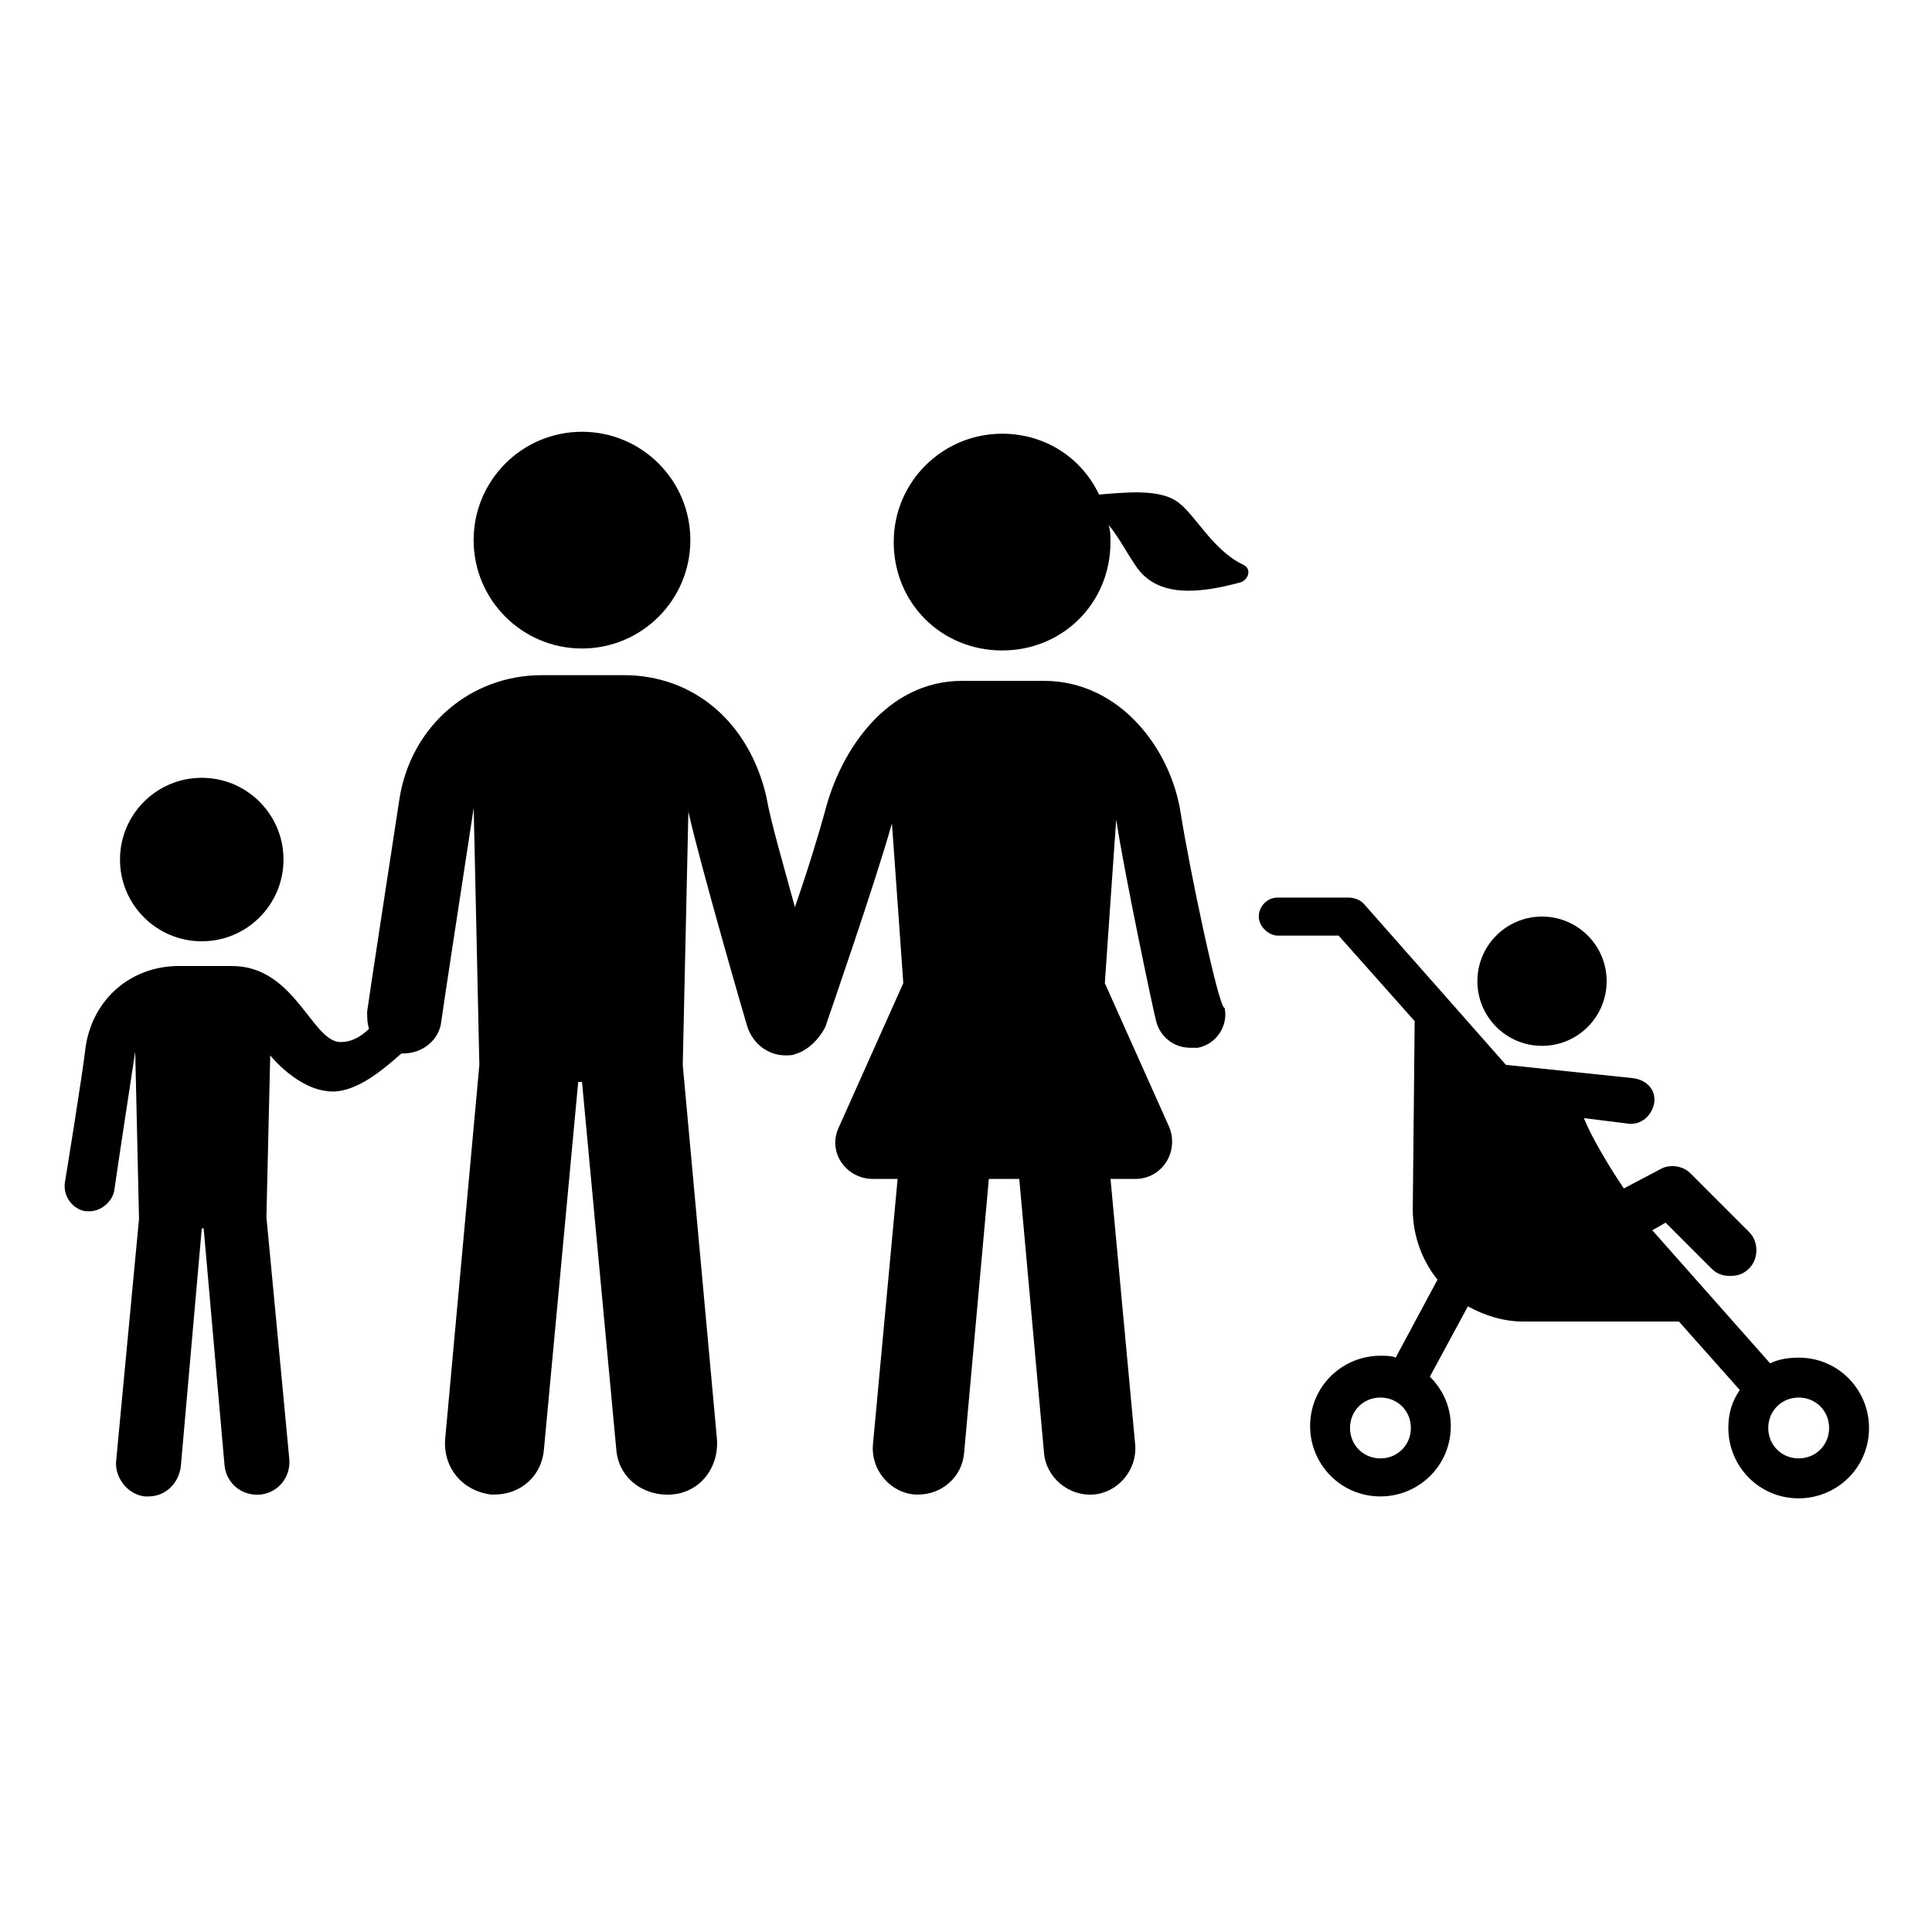
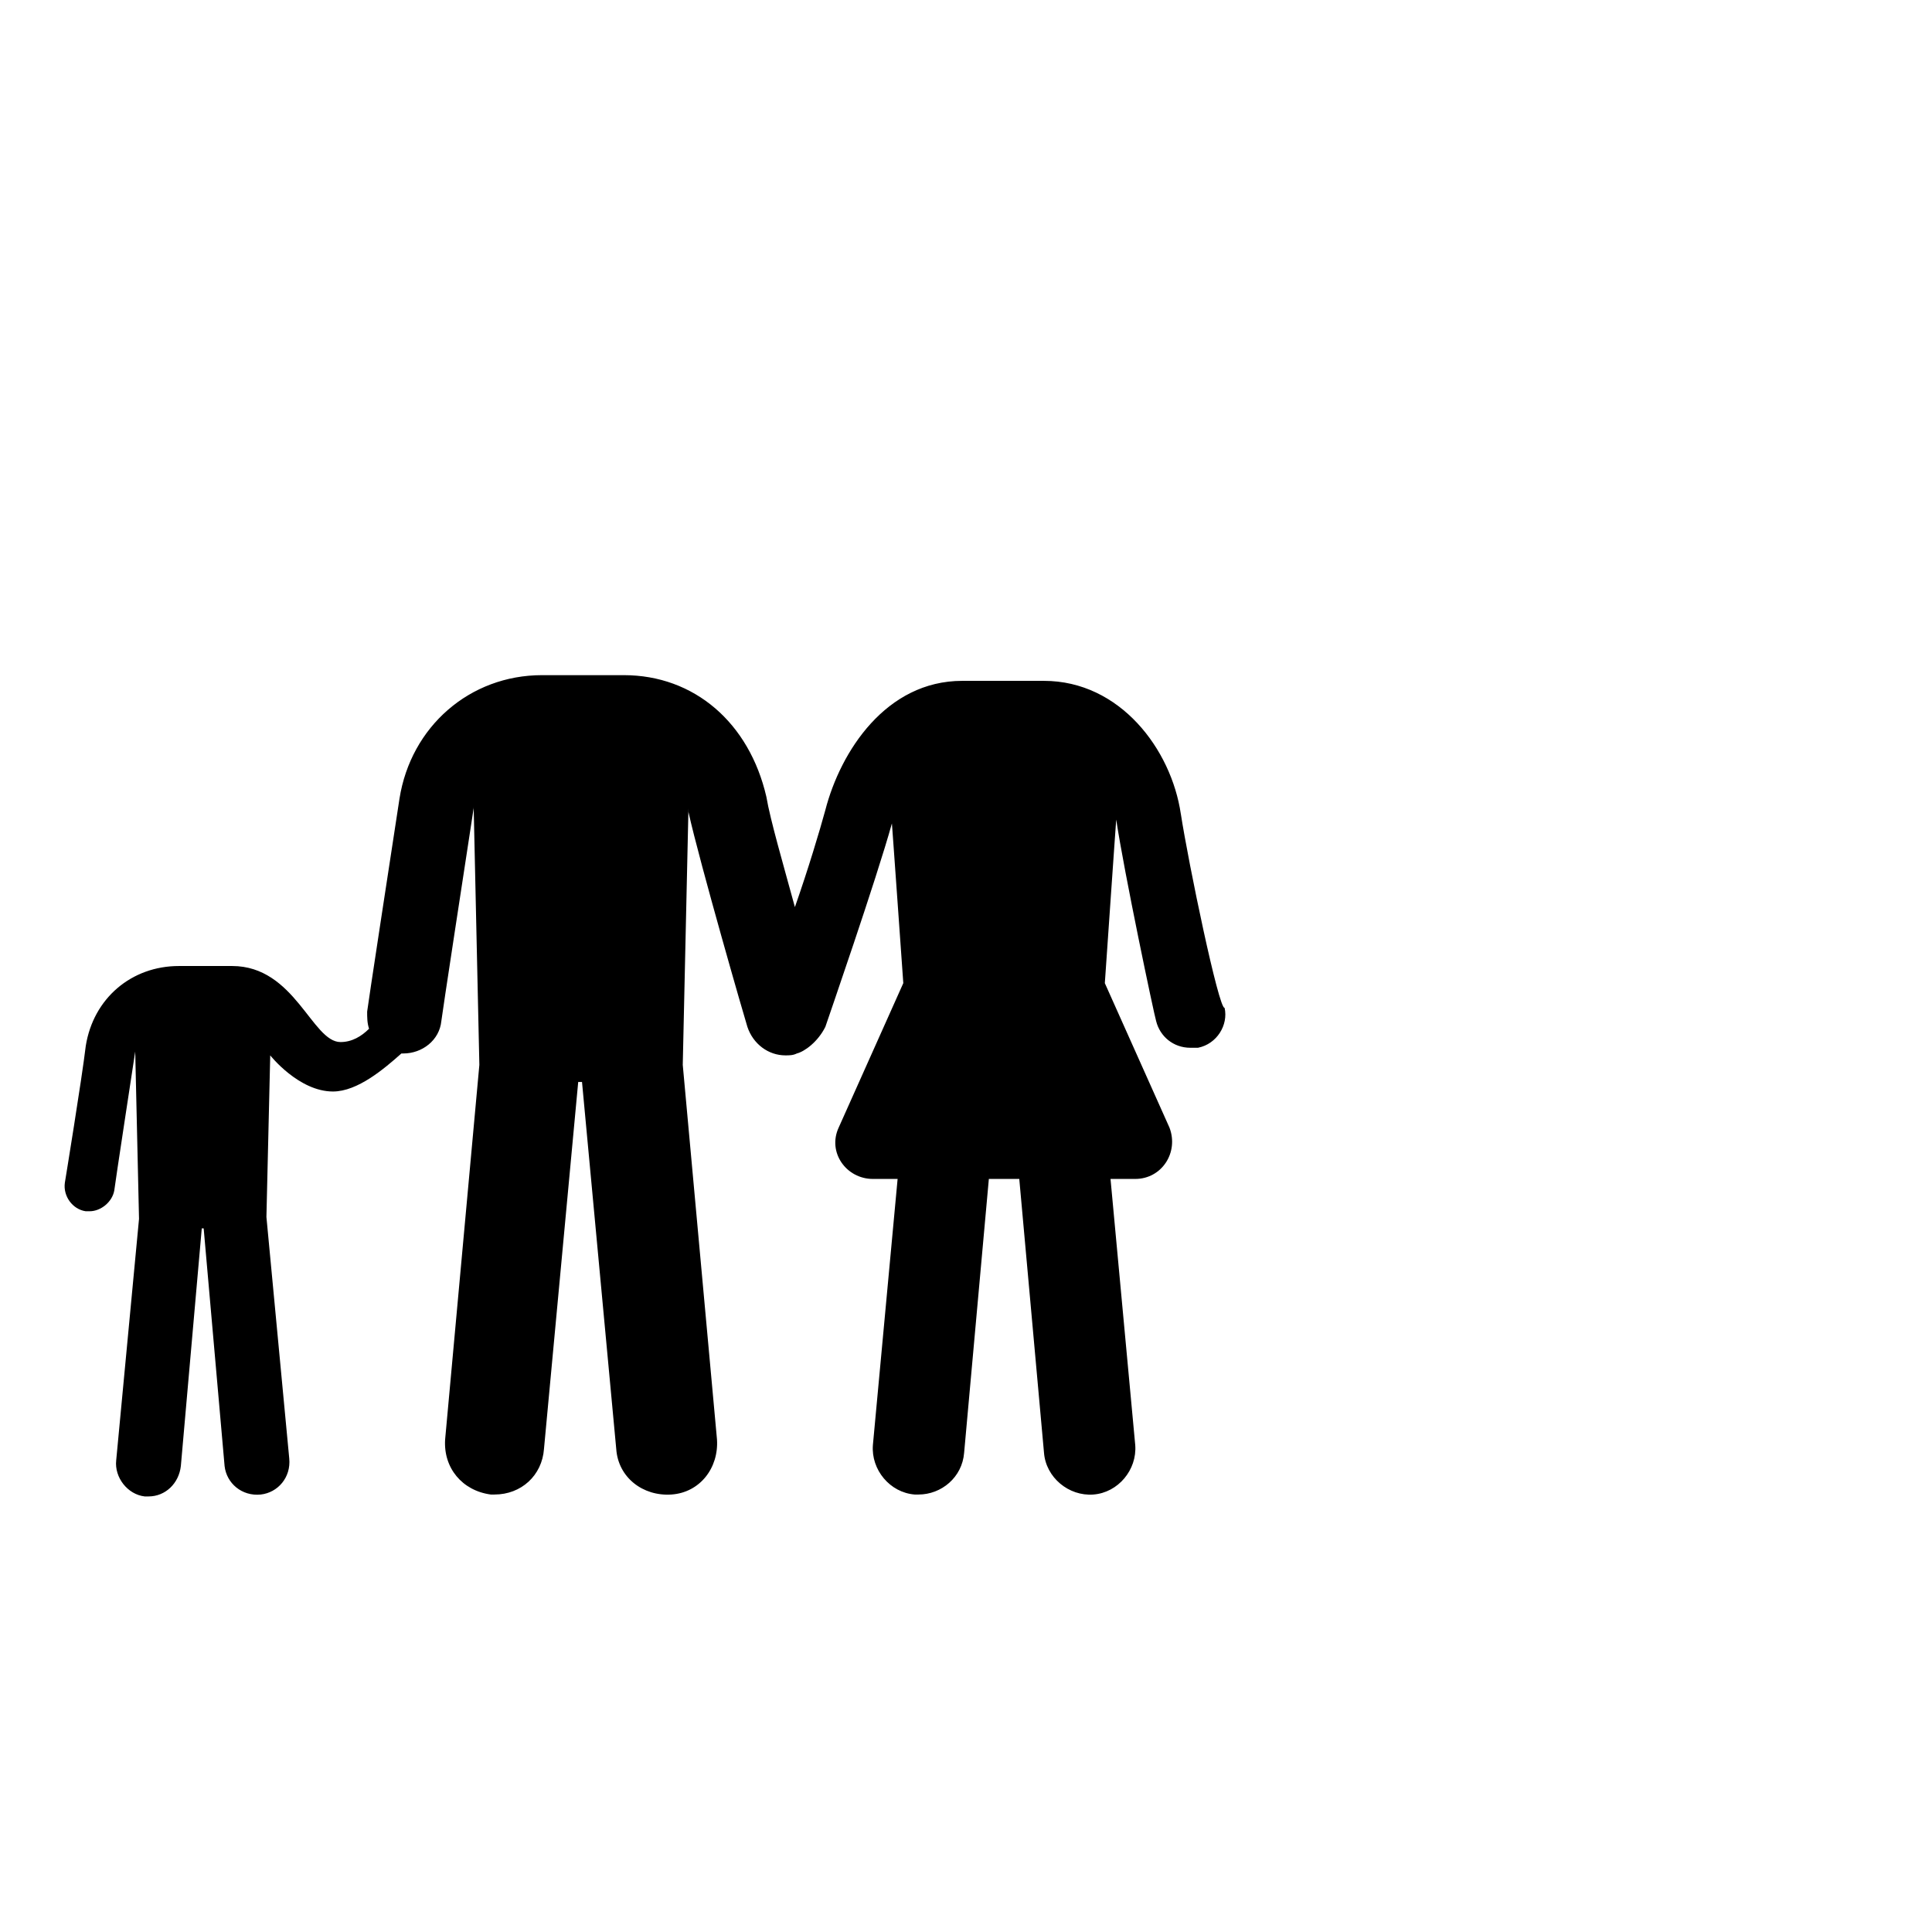
<svg xmlns="http://www.w3.org/2000/svg" fill="#000000" width="800px" height="800px" version="1.1" viewBox="144 144 512 512">
  <g>
    <path d="m456.93 359.7c-2.519-17.129-16.121-35.266-36.273-35.266h-21.664c-20.152 0-32.242 18.641-36.273 34.258-1.512 5.543-4.535 15.617-8.062 25.695-3.023-11.082-6.551-23.176-7.559-29.223-4.535-19.648-19.145-32.242-37.785-32.242h-21.664c-19.145 0-34.762 13.602-37.785 32.746-2.016 13.098-8.566 55.922-8.566 56.426 0 1.512 0 3.023 0.504 4.535-2.016 2.016-4.535 3.527-7.559 3.527-7.559 0-12.09-20.152-28.719-20.152h-14.105c-12.594 0-22.672 8.566-24.688 21.16-1.008 8.566-5.543 36.273-5.543 36.273-0.504 3.527 2.016 7.055 5.543 7.559h1.008c3.023 0 6.047-2.519 6.551-5.543 0-0.504 5.543-36.777 5.543-36.777l1.008 44.336-6.047 63.984c-0.504 4.535 3.023 9.07 7.559 9.574h1.008c4.535 0 8.062-3.527 8.566-8.062l5.543-62.977h0.504l5.543 62.977c0.504 4.535 4.535 8.062 9.574 7.559 4.535-0.504 8.062-4.535 7.559-9.574l-6.047-63.984 1.008-42.824s7.559 9.574 16.625 9.574c6.551 0 13.602-6.047 18.137-10.078h0.504c5.039 0 9.574-3.527 10.078-8.566 0-0.504 6.551-43.328 8.566-56.426v-0.504l1.512 68.52-9.07 99.25c-0.504 7.559 4.535 13.602 12.09 14.609h1.008c7.055 0 12.594-5.039 13.098-12.09l9.07-97.234h1.008l9.07 97.234c0.504 7.559 7.055 12.594 14.609 12.09 7.559-0.504 12.594-7.055 12.09-14.609l-9.07-99.25 1.512-68.016v1.008c3.023 13.602 15.113 55.418 15.617 56.93 1.512 4.535 5.543 7.559 10.078 7.559 1.008 0 2.016 0 3.023-0.504 2.016-0.504 5.543-3.023 7.559-7.055 0.504-1.512 13.602-39.297 17.633-53.906 0-0.504 3.023 42.32 3.023 42.32l-17.129 38.289c-3.023 6.551 2.016 13.602 9.07 13.602h6.551l-6.551 70.535c-0.504 6.551 4.535 12.594 11.082 13.098h1.008c6.047 0 11.586-4.535 12.09-11.082l6.551-72.547h8.062l6.551 72.547c0.504 6.551 6.551 11.586 13.098 11.082 6.551-0.504 11.586-6.551 11.082-13.098l-6.551-70.535h6.551c7.055 0 11.586-7.055 9.07-13.602l-17.129-38.289s3.023-43.832 3.023-43.328c2.016 13.602 10.078 51.891 10.578 53.402 1.008 4.031 4.535 7.055 9.07 7.055h2.016c5.039-1.008 8.062-6.047 7.055-10.578-1.523 0.5-9.582-38.293-11.598-51.391z" />
-     <path d="m326.95 287.14c0 15.859-12.855 28.719-28.715 28.719-15.863 0-28.719-12.859-28.719-28.719s12.855-28.715 28.719-28.715c15.859 0 28.715 12.855 28.715 28.715" />
-     <path d="m473.55 293.7c-8.566-4.031-13.098-14.105-18.137-17.129-5.039-3.023-13.602-2.016-20.152-1.512-4.535-9.574-14.105-16.121-25.695-16.121-15.617 0-28.719 12.594-28.719 28.719 0 16.121 12.594 28.719 28.719 28.719 16.121 0 28.719-12.594 28.719-28.719 0-1.512 0-3.023-0.504-4.535 3.527 4.031 6.551 11.082 9.574 13.602 5.039 4.535 13.098 5.039 25.695 1.512 2.012-1.008 2.516-3.527 0.5-4.535z" />
-     <path d="m219.13 371.79c0 11.965-9.699 21.664-21.664 21.664s-21.664-9.699-21.664-21.664 9.699-21.664 21.664-21.664 21.664 9.699 21.664 21.664" />
-     <path d="m569.78 404.03c0 9.461-7.668 17.133-17.129 17.133-9.461 0-17.129-7.672-17.129-17.133 0-9.457 7.668-17.129 17.129-17.129 9.461 0 17.129 7.672 17.129 17.129" />
-     <path d="m620.67 503.79c-3.023 0-5.543 0.504-7.559 1.512l-31.234-35.266 3.527-2.016 12.09 12.09c1.512 1.512 3.023 2.016 5.039 2.016s3.527-0.504 5.039-2.016c2.519-2.519 2.519-7.055 0-9.574l-15.617-15.617c-2.016-2.016-5.543-2.519-8.062-1.008l-9.574 5.039c-4.031-6.047-8.566-13.602-10.578-18.641l12.09 1.512h0.504c3.023 0 5.543-2.519 6.047-5.543 0.504-3.527-2.016-6.047-5.543-6.551l-33.754-3.527-37.785-42.824c-1.008-1.008-2.519-1.512-4.031-1.512h-18.641c-3.023 0-5.039 2.519-5.039 5.039 0 2.519 2.519 5.039 5.039 5.039h16.121l20.152 22.672-0.504 49.879c0 7.055 2.519 13.602 6.551 18.641l-11.082 20.656c-1.008-0.504-2.519-0.504-4.031-0.504-10.078 0-18.641 8.062-18.641 18.641 0 10.078 8.062 18.641 18.641 18.641 10.078 0 18.641-8.062 18.641-18.641 0-5.039-2.016-9.574-5.543-13.098l10.078-18.641c4.535 2.519 9.574 4.031 14.609 4.031h41.312l16.121 18.137c-2.016 3.023-3.023 6.047-3.023 10.078 0 10.078 8.062 18.641 18.641 18.641 10.078 0 18.641-8.062 18.641-18.641 0-10.082-8.062-18.645-18.641-18.645zm-110.84 26.699c-4.535 0-8.062-3.527-8.062-8.062s3.527-8.062 8.062-8.062 8.062 3.527 8.062 8.062-3.527 8.062-8.062 8.062zm110.84 0c-4.535 0-8.062-3.527-8.062-8.062s3.527-8.062 8.062-8.062c4.535 0 8.062 3.527 8.062 8.062-0.004 4.535-3.527 8.062-8.062 8.062z" />
  </g>
</svg>